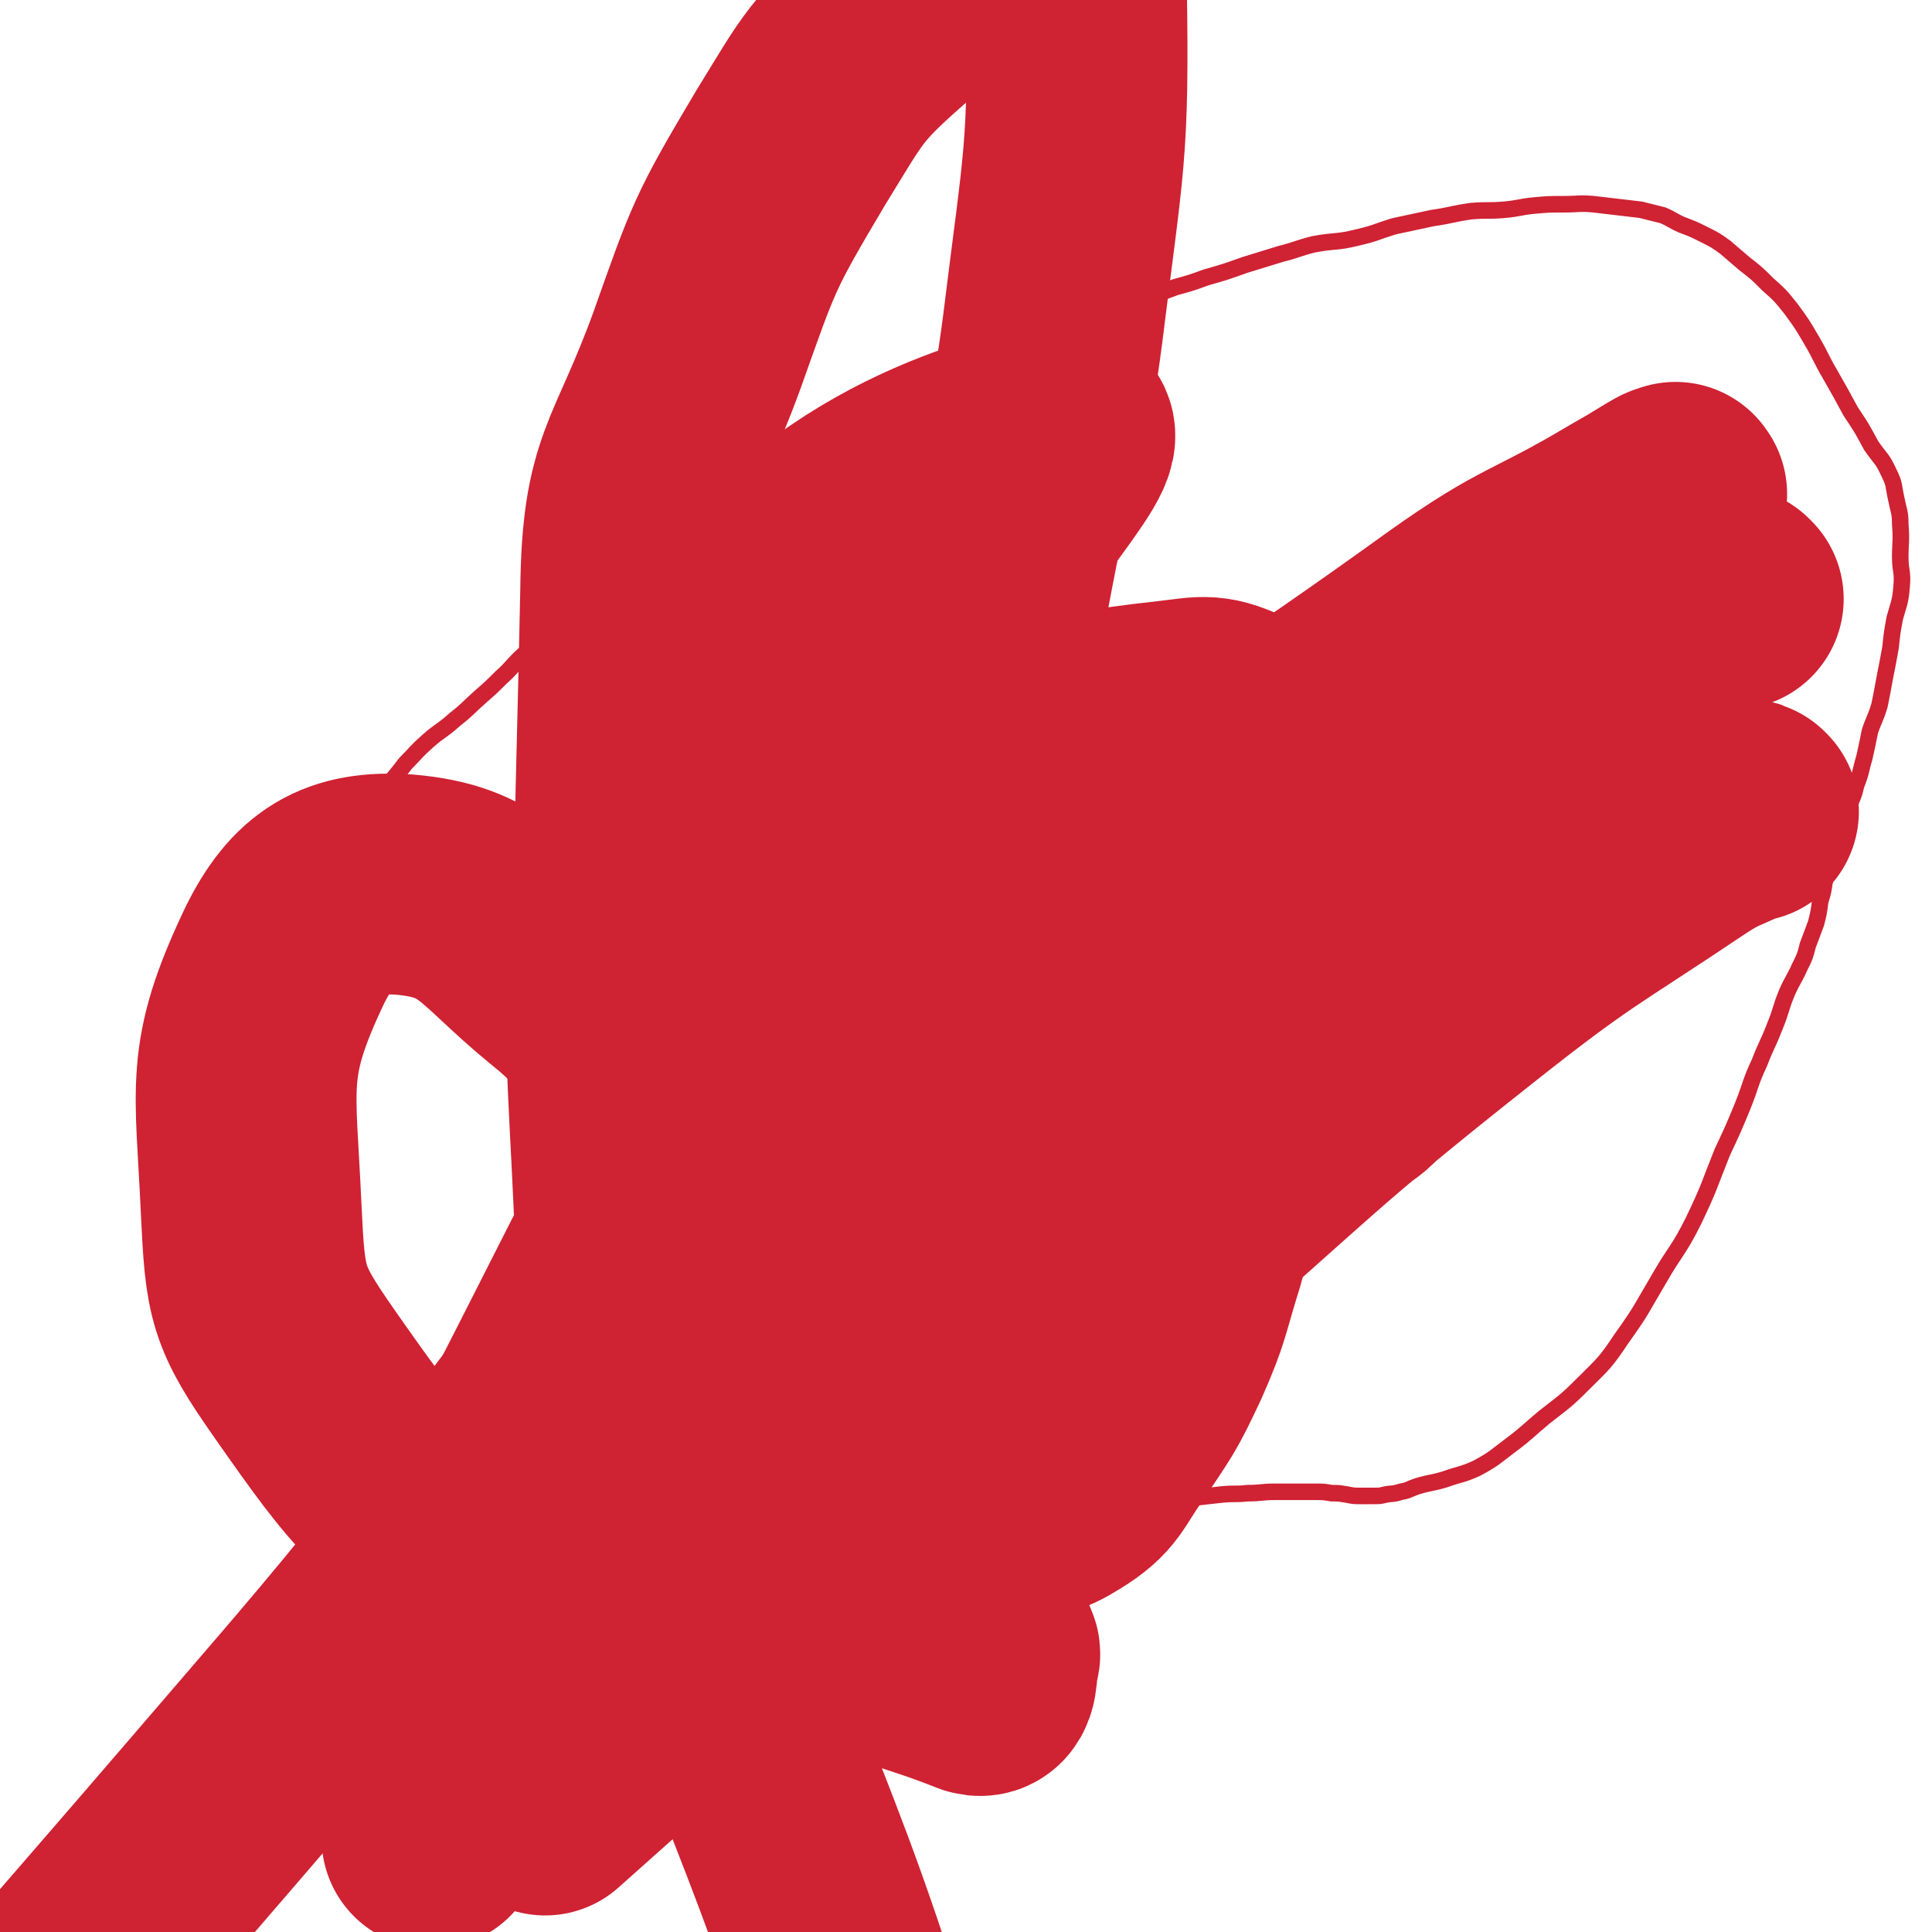
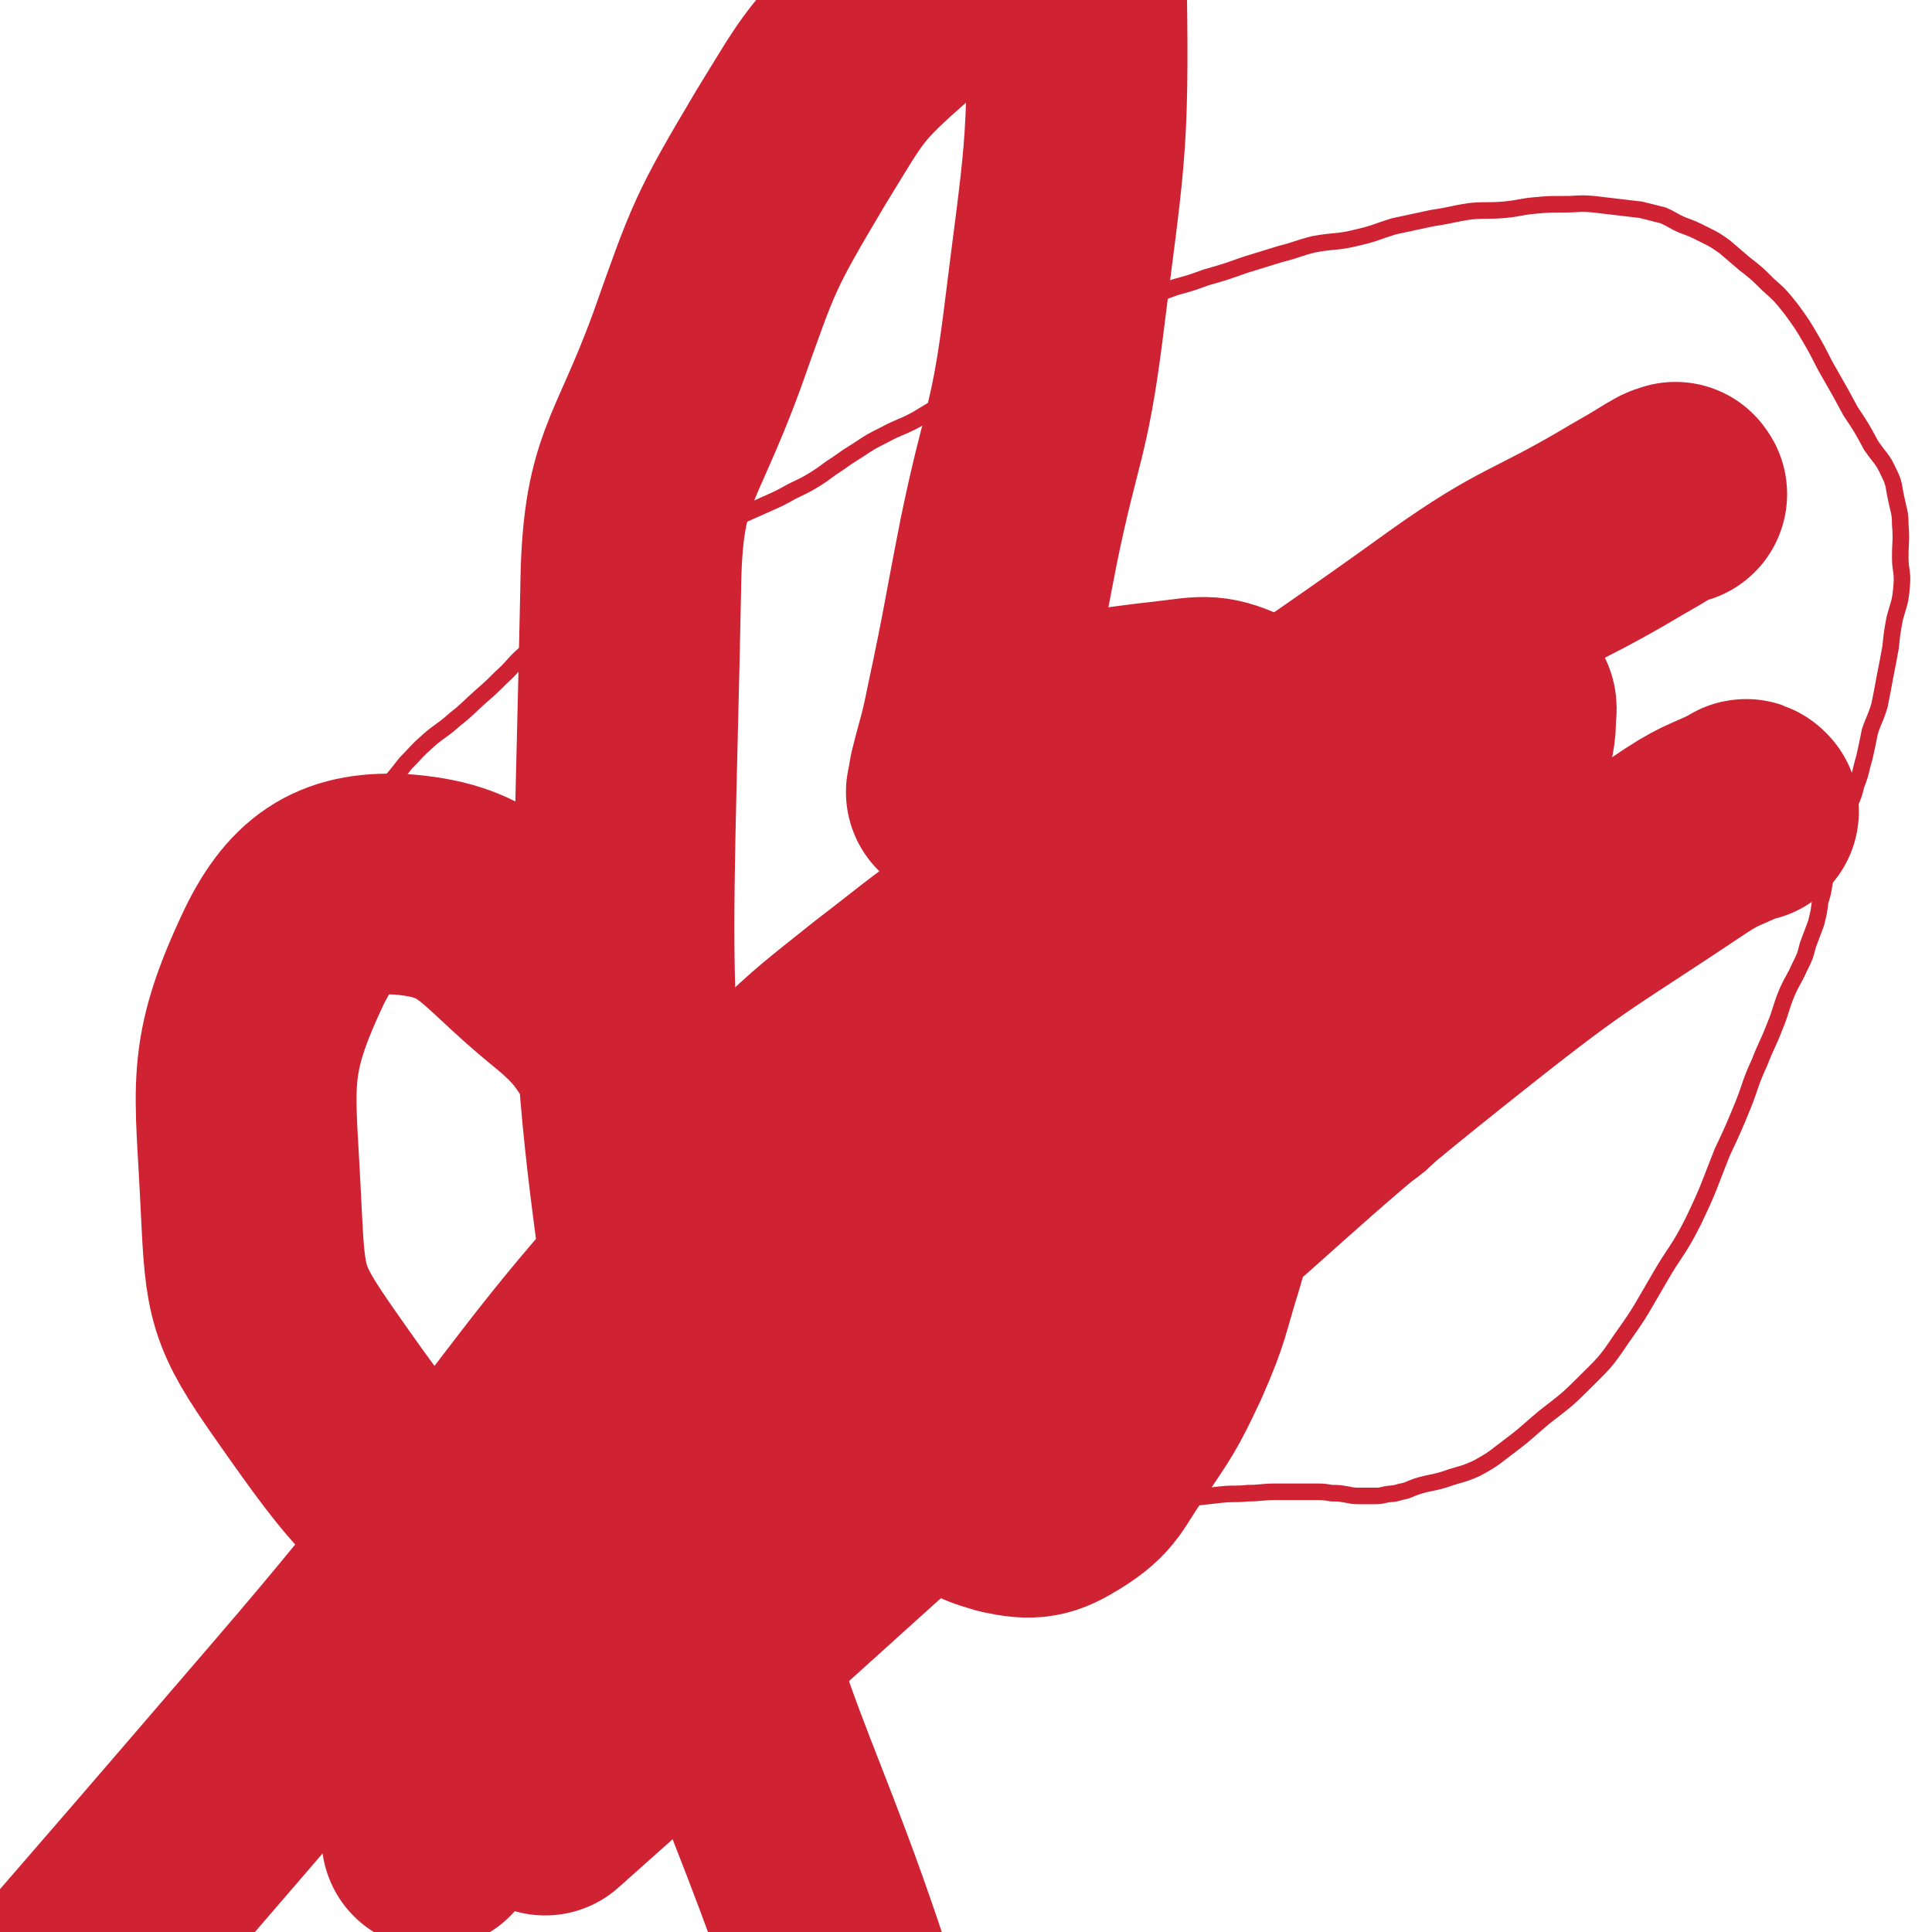
<svg xmlns="http://www.w3.org/2000/svg" viewBox="0 0 1400 1400" version="1.1">
  <g fill="none" stroke="#CF2233" stroke-width="12" stroke-linecap="round" stroke-linejoin="round">
    <path d="M180,706c-1,-1 -1,-1 -1,-1 -1,-1 0,0 0,0 0,0 0,0 0,0 1,-2 1,-2 2,-3 2,-3 1,-4 2,-7 2,-3 3,-3 6,-7 3,-6 2,-7 6,-14 4,-7 4,-7 9,-14 5,-9 5,-9 11,-17 6,-8 6,-8 12,-16 9,-9 10,-8 18,-17 10,-11 9,-11 18,-22 8,-9 9,-9 17,-18 7,-8 7,-8 14,-17 8,-8 7,-8 16,-16 9,-8 10,-7 20,-16 9,-7 9,-8 18,-16 8,-7 8,-7 15,-14 9,-8 8,-9 17,-17 7,-6 7,-7 15,-12 7,-6 7,-6 15,-10 8,-5 8,-4 17,-9 7,-4 7,-4 14,-8 6,-4 6,-4 12,-9 6,-5 6,-5 11,-10 5,-4 5,-4 10,-9 4,-3 4,-4 9,-7 6,-3 7,-2 14,-6 7,-3 7,-4 13,-7 7,-3 8,-2 14,-6 8,-3 7,-4 14,-8 9,-4 9,-4 18,-8 9,-4 9,-4 18,-9 8,-4 9,-4 17,-9 8,-5 8,-6 16,-11 7,-5 7,-5 15,-10 9,-6 9,-6 19,-11 11,-6 12,-5 23,-11 10,-6 10,-6 20,-12 9,-6 9,-6 18,-11 12,-6 12,-6 24,-11 10,-6 11,-5 21,-11 10,-6 10,-6 19,-12 10,-6 10,-6 20,-12 11,-5 11,-5 22,-10 11,-5 12,-4 23,-9 10,-4 10,-4 21,-8 11,-3 11,-3 22,-7 14,-4 14,-4 28,-9 13,-4 13,-4 26,-8 12,-3 12,-4 24,-7 16,-3 16,-1 32,-5 13,-3 13,-4 26,-8 14,-3 14,-3 28,-6 14,-2 14,-3 28,-5 12,-1 12,0 24,-1 11,-1 11,-2 21,-3 11,-1 11,-1 22,-1 11,0 11,-1 22,0 9,1 8,1 17,2 8,1 9,1 17,2 8,2 8,2 16,4 7,3 7,4 14,7 8,3 8,3 16,7 8,4 8,4 15,9 7,6 7,6 14,12 9,7 9,7 17,15 9,8 9,8 17,18 8,11 8,11 15,23 7,12 6,12 13,24 8,14 8,14 15,27 8,12 8,12 15,25 7,10 8,9 13,20 4,8 3,9 5,18 2,10 3,10 3,19 1,12 0,12 0,24 0,10 2,10 1,21 -1,12 -2,12 -5,23 -2,11 -2,11 -3,21 -2,11 -2,11 -4,21 -2,11 -2,11 -4,21 -3,10 -4,10 -7,19 -2,10 -2,10 -4,19 -3,10 -2,10 -6,20 -2,9 -3,9 -6,17 -4,9 -4,9 -7,18 -2,7 -1,8 -3,16 -3,7 -4,7 -6,15 -2,9 -1,9 -4,18 -1,8 -1,8 -3,16 -3,8 -3,8 -6,16 -2,8 -2,8 -6,16 -4,9 -5,9 -9,18 -5,12 -4,13 -9,25 -5,13 -6,13 -11,26 -7,15 -6,16 -12,31 -7,17 -7,17 -15,34 -10,25 -9,25 -21,50 -11,22 -13,21 -25,42 -13,22 -12,22 -27,43 -12,18 -13,18 -28,33 -13,13 -14,13 -28,24 -12,10 -12,11 -24,20 -12,9 -12,10 -25,17 -11,5 -12,4 -23,8 -10,3 -10,2 -20,5 -6,2 -6,3 -12,4 -6,2 -6,1 -11,2 -4,1 -4,1 -9,1 -4,0 -4,0 -9,0 -5,0 -5,0 -10,-1 -6,-1 -6,-1 -11,-1 -6,-1 -6,-1 -12,-1 -7,0 -7,0 -13,0 -8,0 -8,0 -16,0 -10,0 -10,1 -20,1 -9,1 -9,0 -19,1 -9,1 -9,1 -18,2 -8,1 -8,2 -16,3 -10,2 -10,2 -20,3 -10,2 -10,2 -20,4 -9,2 -9,2 -18,4 -9,2 -9,3 -19,4 -12,3 -12,2 -24,4 -13,3 -13,3 -25,6 -12,2 -12,2 -23,5 -13,2 -13,2 -25,3 -14,2 -15,2 -29,3 -12,1 -12,1 -24,2 -13,1 -13,1 -27,1 -13,0 -13,0 -27,1 -12,0 -12,1 -24,1 -12,0 -12,-1 -25,-1 -12,0 -12,1 -24,0 -12,-1 -12,-1 -24,-2 -11,-1 -11,0 -22,-1 -12,-1 -12,-2 -23,-3 -12,-2 -12,-2 -24,-4 -10,-2 -10,-3 -20,-6 -9,-2 -9,-2 -18,-5 -10,-2 -10,-2 -20,-6 -11,-4 -11,-4 -21,-9 -8,-4 -8,-4 -16,-9 -9,-7 -9,-7 -17,-14 -10,-7 -9,-8 -19,-15 -9,-6 -10,-5 -20,-11 -10,-7 -10,-7 -18,-14 -8,-6 -8,-6 -14,-13 -6,-7 -6,-7 -11,-15 -5,-7 -4,-7 -8,-16 -4,-9 -4,-9 -7,-19 -2,-10 -1,-10 -4,-20 -3,-9 -4,-9 -7,-18 -4,-13 -4,-13 -7,-26 -3,-12 -3,-12 -5,-25 -2,-12 -3,-12 -3,-25 -1,-17 -1,-17 0,-34 2,-16 2,-16 6,-31 4,-17 5,-17 10,-33 5,-17 5,-17 11,-34 6,-14 8,-13 13,-27 5,-14 3,-15 8,-29 4,-11 4,-11 9,-23 4,-9 4,-9 8,-18 3,-8 4,-8 7,-16 4,-10 4,-10 8,-20 " />
  </g>
  <g fill="none" stroke="#CF2233" stroke-width="160" stroke-linecap="round" stroke-linejoin="round">
    <path d="M528,856c-1,-1 -1,-1 -1,-1 -1,-1 -1,0 -1,0 -2,-1 -2,-1 -3,-3 -1,-2 -3,-3 -2,-5 4,-9 3,-11 10,-19 18,-20 18,-20 39,-38 33,-31 34,-31 69,-59 43,-33 42,-34 87,-64 74,-52 72,-57 151,-100 62,-35 63,-39 130,-57 39,-10 44,-3 82,1 4,0 2,4 2,8 0,7 0,7 -1,13 -3,11 -3,12 -7,22 -9,17 -9,17 -19,33 -16,25 -16,26 -34,50 -24,32 -25,32 -52,62 -31,34 -31,34 -64,66 -35,34 -35,34 -71,65 -40,34 -39,35 -80,65 -51,38 -53,34 -104,71 -56,40 -56,40 -110,83 -51,41 -49,43 -99,84 -37,30 -37,29 -74,59 " />
    <path d="M1215,358c-1,-1 -1,-2 -1,-1 -5,1 -5,2 -9,4 -13,8 -13,8 -27,16 -62,37 -66,31 -125,73 -230,166 -246,150 -451,343 -214,202 -193,224 -386,448 -98,114 -98,114 -196,227 " />
    <path d="M1066,559c-1,-1 -1,-2 -1,-1 -3,1 -3,2 -6,4 -10,5 -11,5 -20,10 -38,21 -38,20 -74,43 -102,66 -119,48 -203,135 -223,231 -214,245 -412,501 -27,35 -18,40 -37,81 " />
-     <path d="M1256,434c-1,-1 -1,-1 -1,-1 -1,-1 0,0 0,0 -12,8 -13,6 -25,15 -57,47 -58,46 -112,97 -137,130 -145,124 -269,265 -124,140 -115,148 -229,297 " />
    <path d="M1267,588c-1,-1 -1,-1 -1,-1 -1,-1 -1,0 -1,0 -21,11 -23,9 -43,22 -82,55 -85,53 -162,114 -120,95 -117,98 -232,198 -218,192 -216,194 -433,387 " />
-     <path d="M350,1104c-1,-1 -2,-1 -1,-1 166,-325 164,-327 334,-651 38,-71 111,-145 82,-139 -54,11 -184,50 -248,174 -92,179 -70,220 -63,432 3,109 16,128 84,209 59,70 90,61 170,93 9,3 6,-11 9,-21 1,-3 -1,-3 -2,-6 " />
    <path d="M543,864c-1,-1 -1,-1 -1,-1 -1,-1 -1,0 -1,0 -11,-10 -12,-9 -22,-20 -24,-27 -24,-27 -47,-55 -33,-39 -26,-47 -66,-79 -50,-41 -56,-63 -113,-68 -44,-3 -67,11 -87,52 -36,76 -28,93 -24,183 3,62 4,70 39,120 54,77 64,90 140,135 25,14 40,5 62,-16 55,-53 50,-64 92,-133 19,-32 14,-35 29,-69 18,-39 18,-39 37,-77 3,-7 2,-9 7,-13 1,-1 3,0 4,1 5,8 5,9 7,17 10,32 7,33 18,65 14,44 13,45 32,87 17,37 15,40 41,70 14,18 18,21 39,27 19,4 25,3 41,-7 21,-13 20,-19 35,-40 20,-30 21,-30 36,-62 15,-34 13,-35 24,-70 9,-31 5,-32 15,-63 5,-17 7,-17 15,-33 3,-7 3,-8 8,-13 3,-4 4,-3 8,-5 2,-2 2,-4 5,-4 3,-1 3,1 6,3 4,2 4,2 9,4 6,1 6,2 13,2 9,0 10,1 18,-4 15,-8 19,-7 27,-21 15,-26 14,-29 18,-60 5,-39 6,-41 -1,-80 -6,-33 -4,-39 -25,-62 -32,-35 -38,-35 -81,-54 -23,-11 -26,-9 -51,-6 -53,6 -55,7 -105,23 -17,5 -16,9 -30,19 -11,8 -11,9 -21,17 0,0 0,0 0,0 1,-5 1,-5 2,-11 6,-24 7,-24 12,-49 13,-61 12,-61 24,-122 16,-78 22,-77 32,-155 15,-122 19,-126 17,-247 0,-24 -5,-46 -23,-43 -46,7 -60,24 -106,64 -46,40 -46,44 -78,96 -41,69 -41,71 -68,147 -31,85 -47,85 -48,174 -6,301 -15,309 33,607 38,234 69,229 138,458 " />
  </g>
</svg>